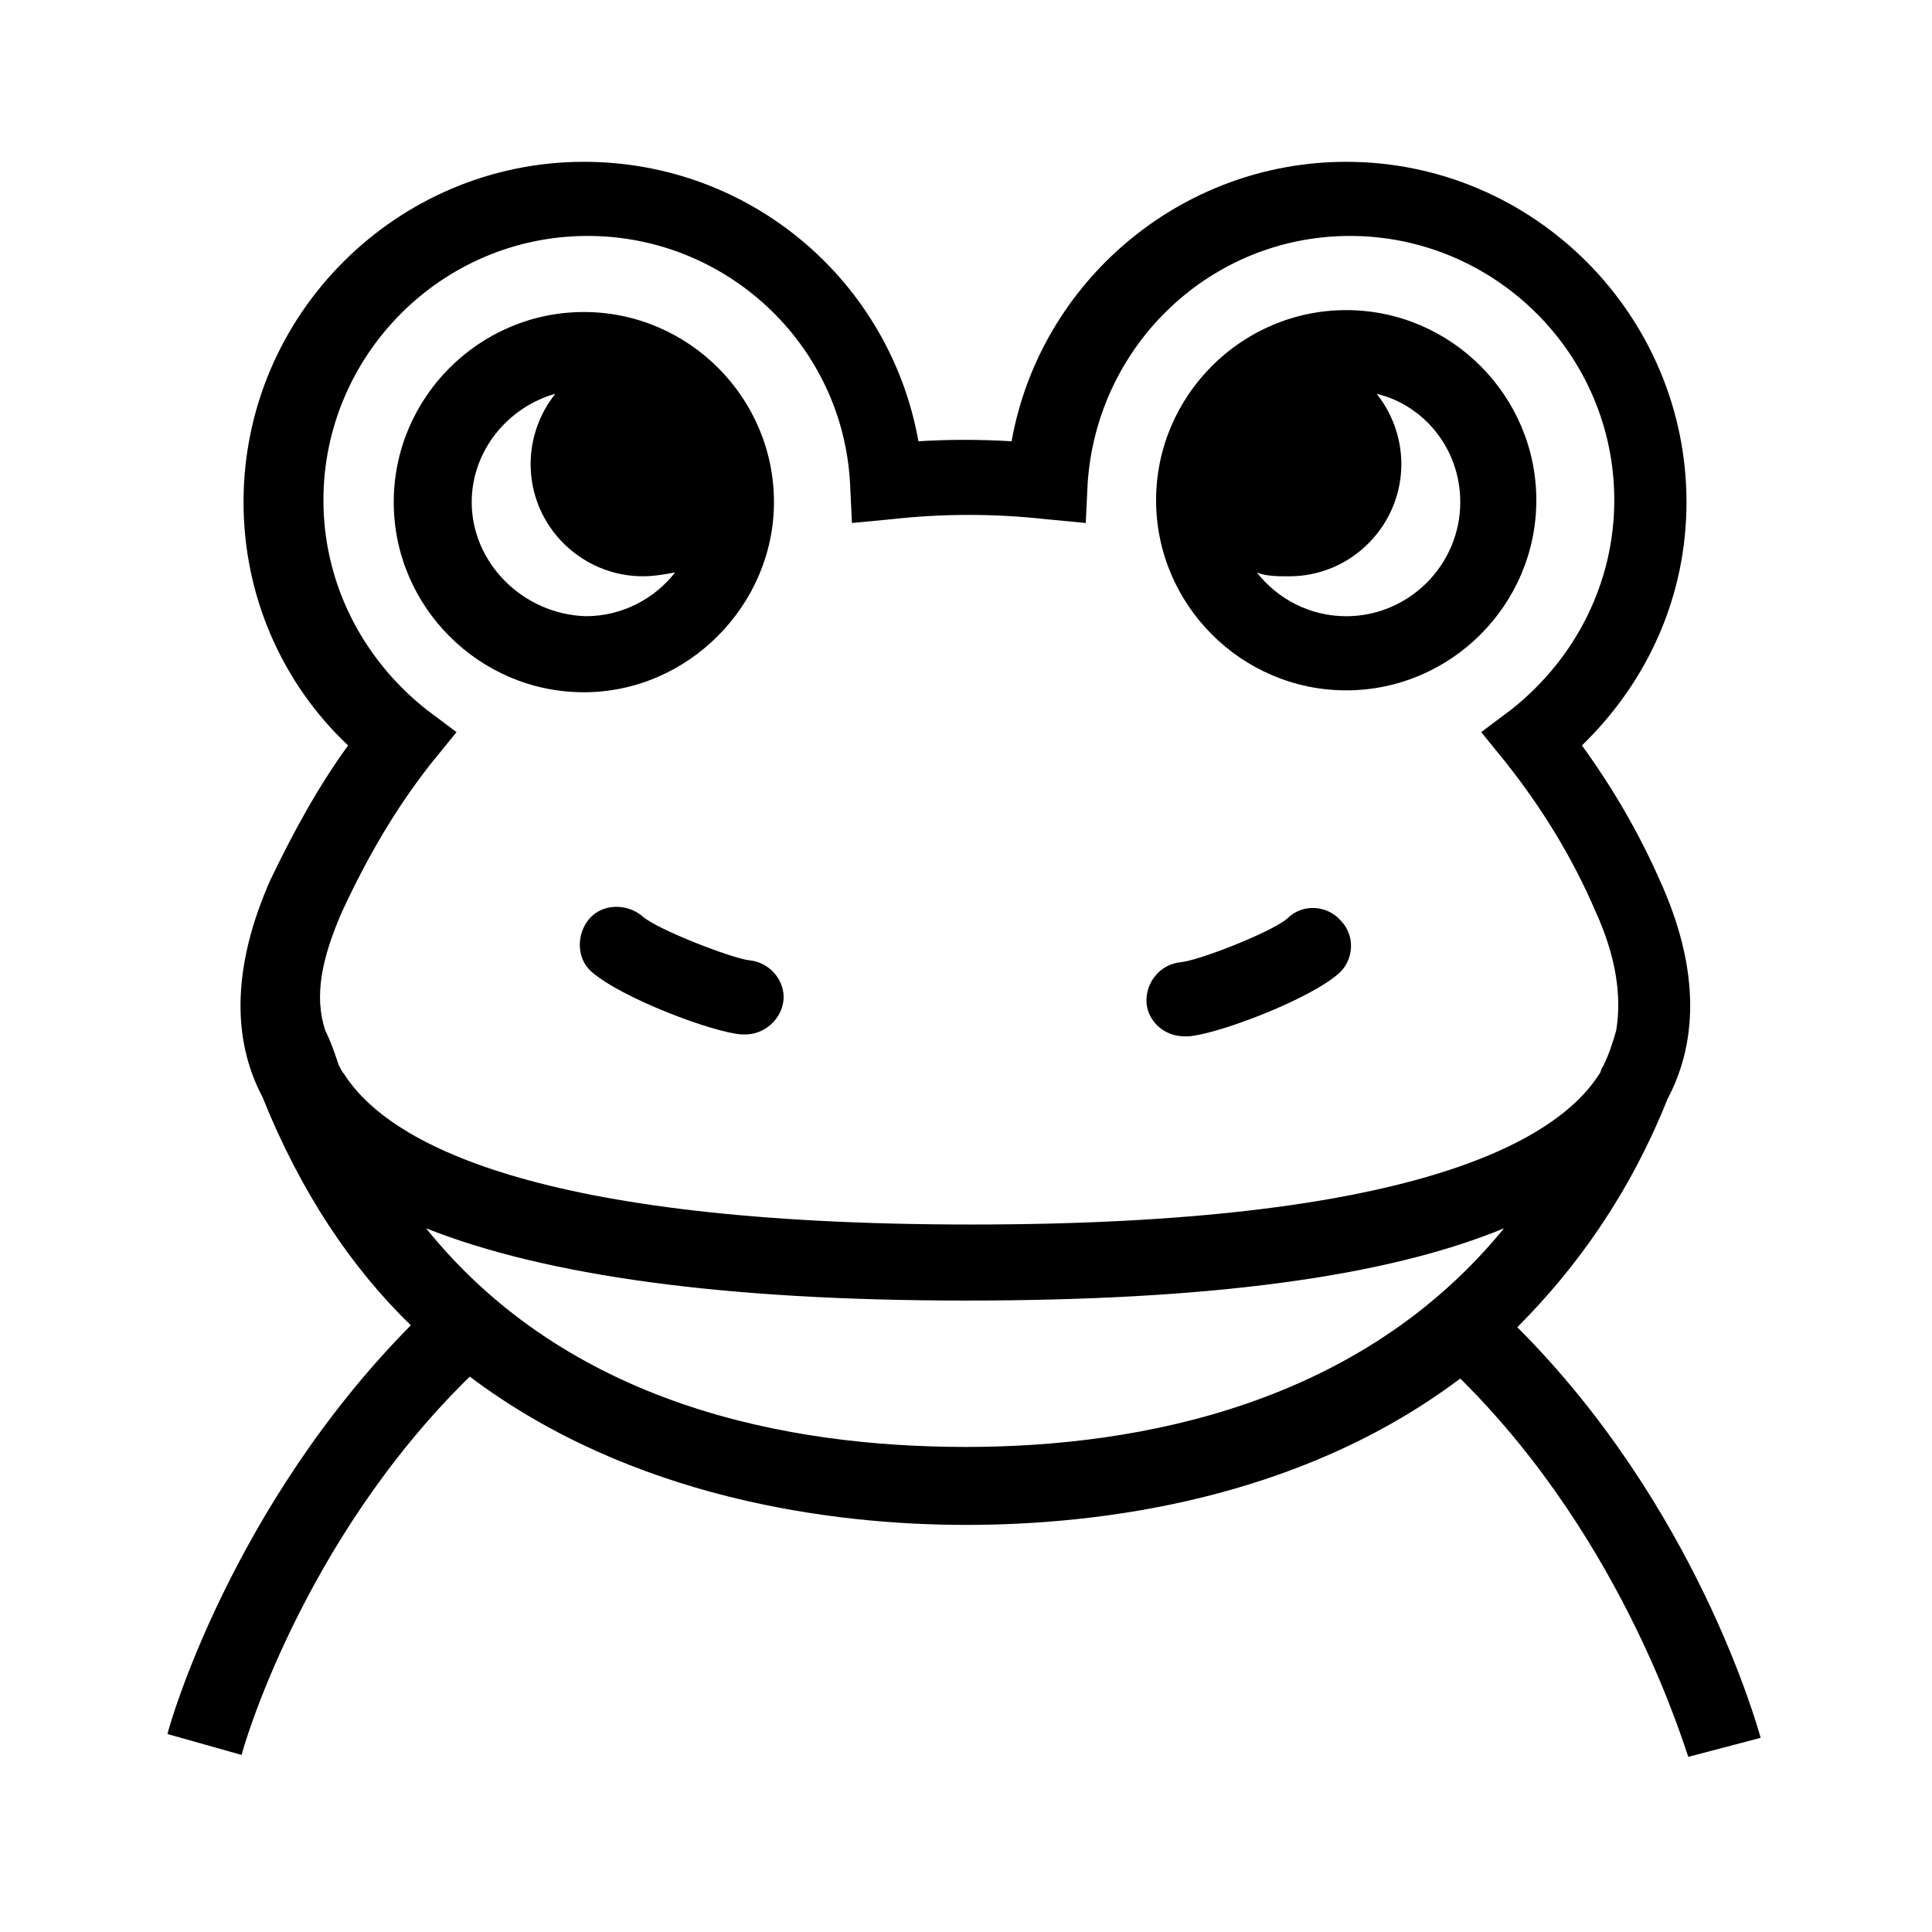
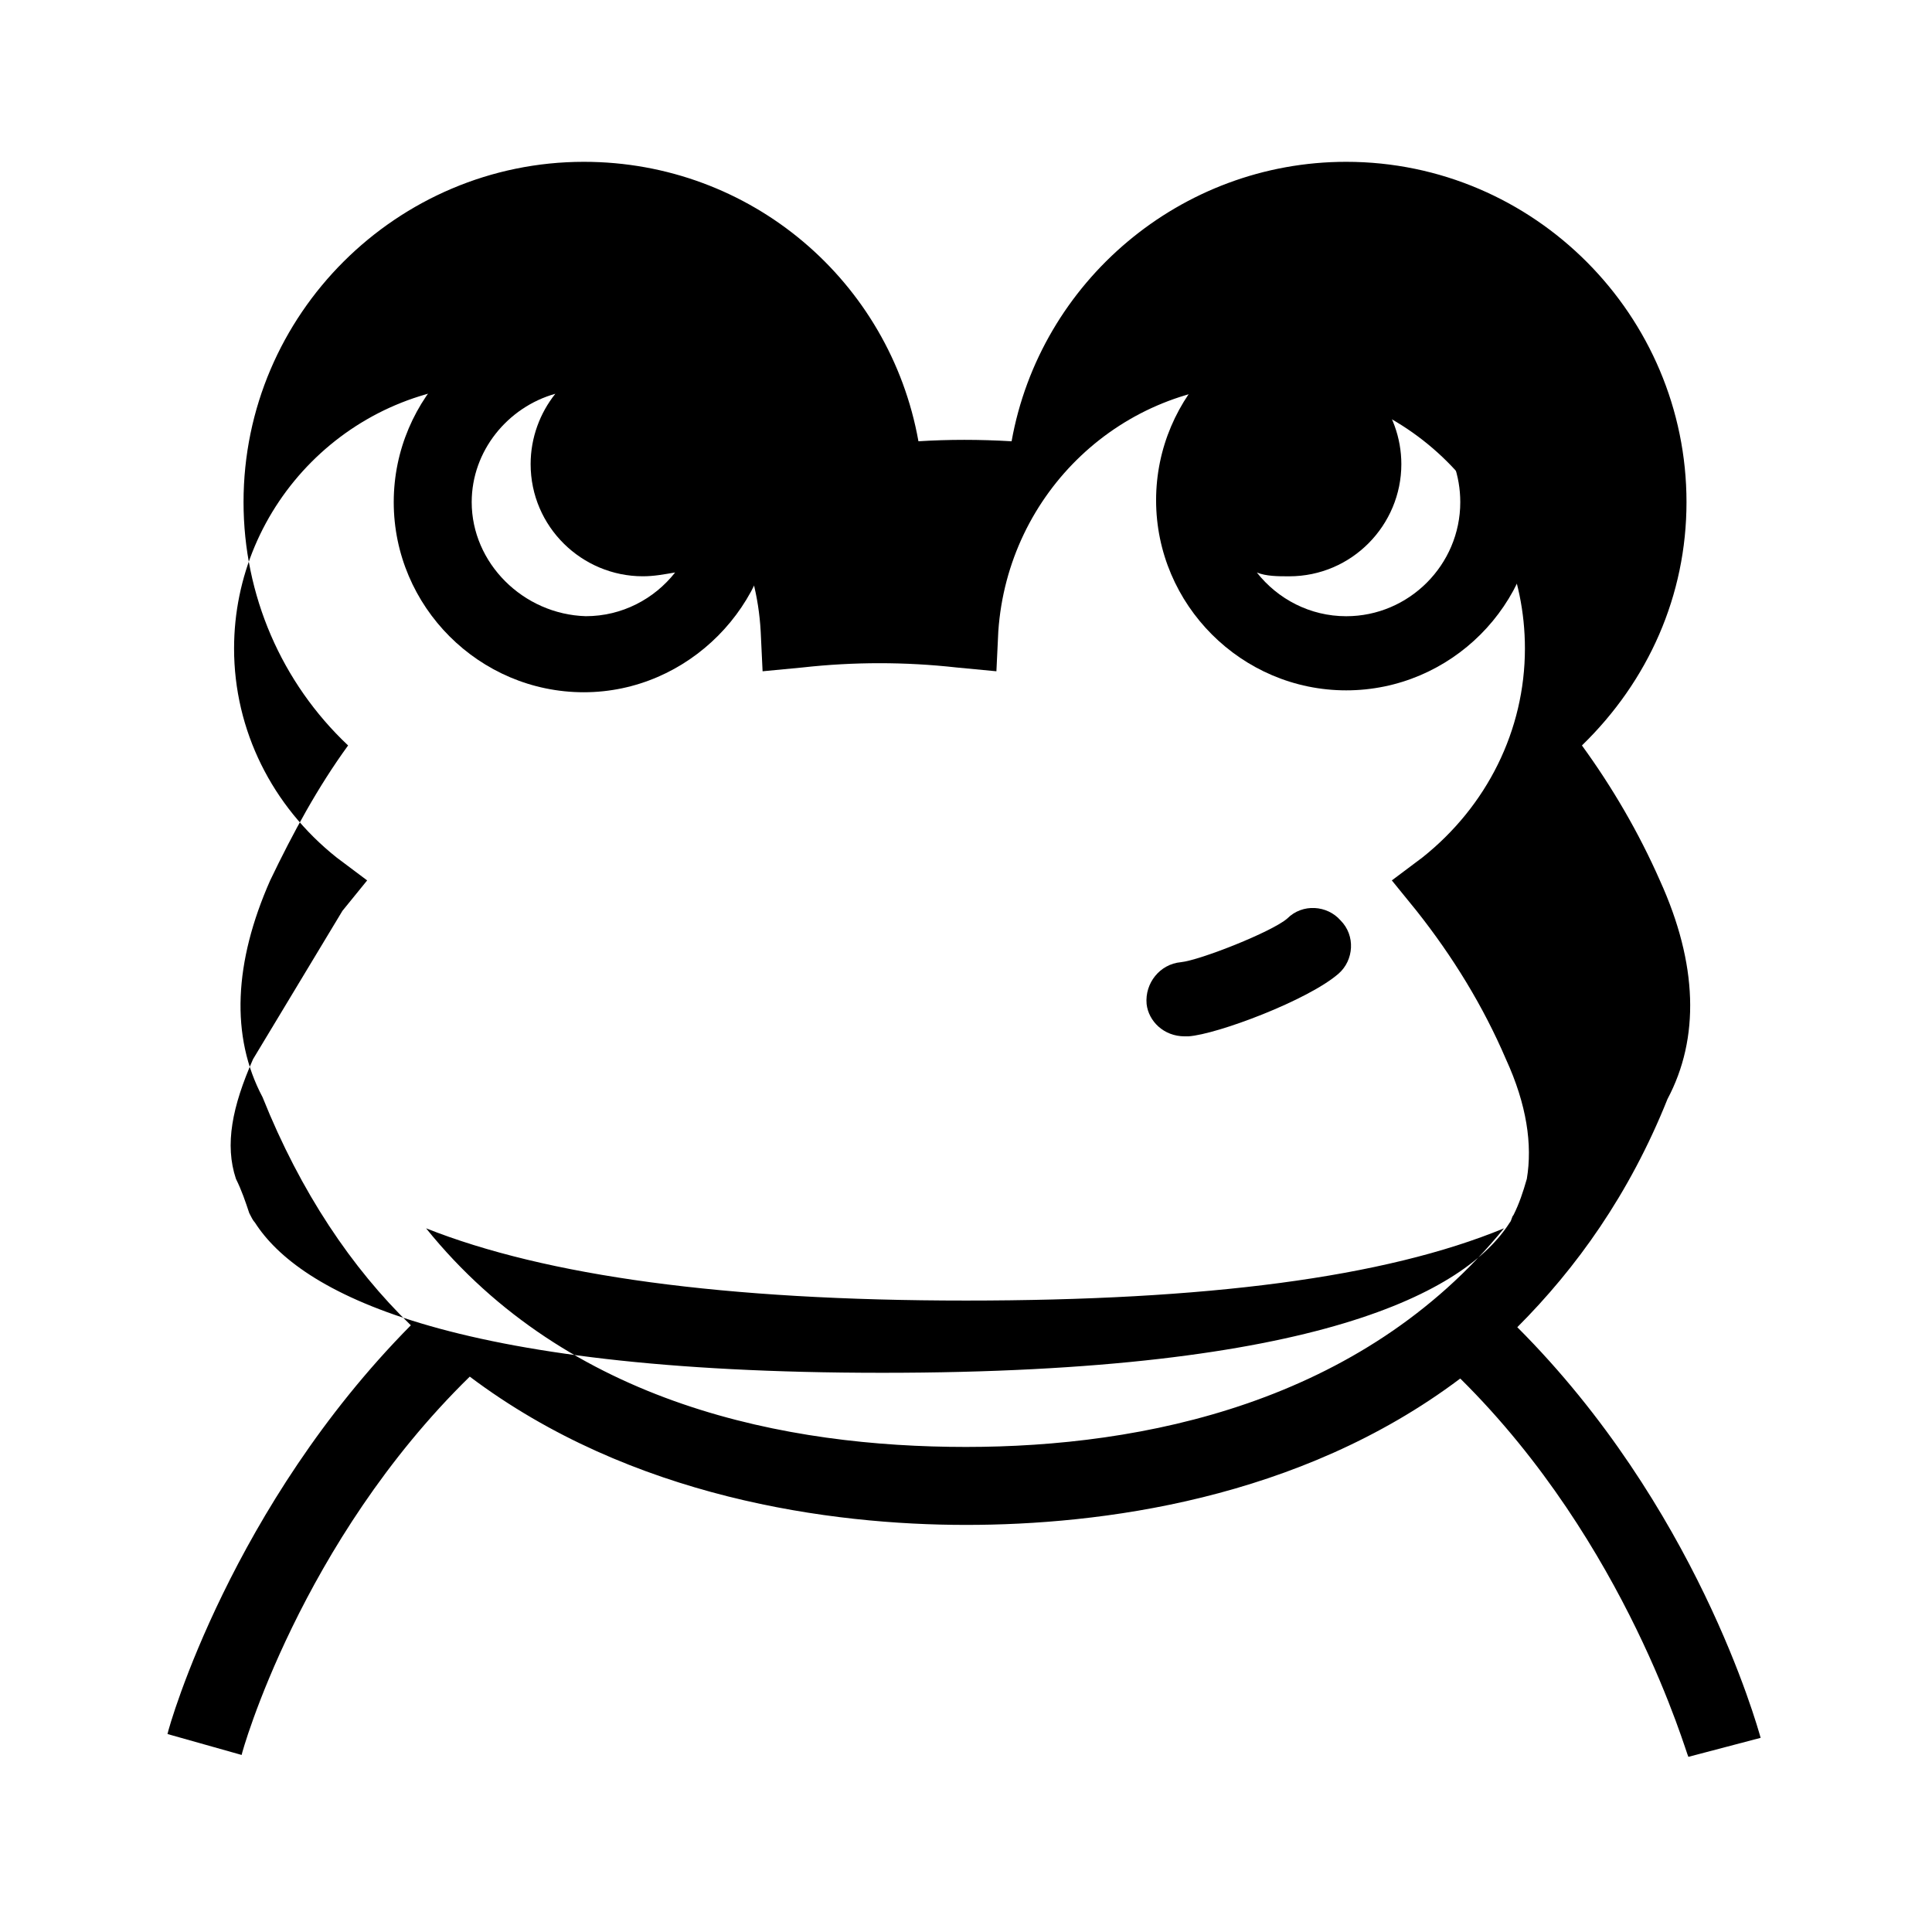
<svg xmlns="http://www.w3.org/2000/svg" fill="#000000" width="800px" height="800px" version="1.1" viewBox="144 144 512 512">
  <g>
-     <path d="m546.1 495.72c15.617-15.617 29.727-35.266 39.801-60.457 8.566-16.121 8.062-35.77-2.016-57.938-5.543-12.594-12.594-24.688-20.656-35.77 17.633-17.129 27.711-39.801 27.711-64.488 0-49.375-40.305-90.184-90.184-90.184-43.832 0-81.113 31.738-88.672 74.059-8.566-0.504-16.625-0.504-24.688 0-7.559-42.32-44.336-74.059-88.672-74.059-49.375 0-90.184 40.305-90.184 90.184 0 24.688 10.078 47.863 27.711 64.488-8.062 11.082-14.609 23.176-20.656 35.77-9.574 21.664-10.578 41.312-2.016 57.434 10.078 25.191 23.68 45.344 39.297 60.457-47.359 47.863-63.984 105.8-64.488 108.32l19.648 5.543c0-0.504 15.617-56.426 60.457-100.26 42.824 32.242 95.723 39.297 131.5 39.297 35.266 0 88.168-6.551 130.99-38.793 44.336 43.832 59.953 99.754 60.457 100.26l19.148-5.039c-1.008-3.527-17.129-61.465-64.488-108.82zm-311.35-110.34c6.551-14.105 14.105-27.207 23.68-39.297l6.551-8.062-8.062-6.047c-17.129-13.602-27.207-33.754-27.207-55.418 0-38.289 31.234-70.031 70.031-70.031 36.777 0 67.512 28.719 69.527 65.496l0.504 10.578 10.578-1.008c13.602-1.512 27.207-1.512 40.809 0l10.578 1.008 0.504-10.578c2.519-36.777 32.746-65.496 69.527-65.496 38.289 0 70.031 31.234 70.031 70.031 0 21.664-10.078 41.816-27.207 55.418l-8.062 6.047 6.551 8.062c9.574 12.09 17.633 25.191 23.68 39.297 5.543 12.09 7.055 22.672 5.543 31.738-1.008 3.527-2.016 6.551-3.527 9.574-0.504 0.504-0.504 1.512-1.008 2.016-11.586 18.137-50.383 39.801-166.26 39.801s-154.67-21.664-166.26-39.801c-0.504-0.504-1.008-1.512-1.512-2.519-1.008-3.023-2.016-6.047-3.527-9.07-3.023-9.066-1.008-19.141 4.535-31.738zm22.168 84.137c31.738 12.594 79.098 19.145 143.08 19.145 63.48 0 110.84-6.047 142.58-19.145-37.785 46.352-95.723 57.938-142.58 57.938-47.359 0-105.3-11.082-143.08-57.938z" />
+     <path d="m546.1 495.72c15.617-15.617 29.727-35.266 39.801-60.457 8.566-16.121 8.062-35.77-2.016-57.938-5.543-12.594-12.594-24.688-20.656-35.77 17.633-17.129 27.711-39.801 27.711-64.488 0-49.375-40.305-90.184-90.184-90.184-43.832 0-81.113 31.738-88.672 74.059-8.566-0.504-16.625-0.504-24.688 0-7.559-42.32-44.336-74.059-88.672-74.059-49.375 0-90.184 40.305-90.184 90.184 0 24.688 10.078 47.863 27.711 64.488-8.062 11.082-14.609 23.176-20.656 35.77-9.574 21.664-10.578 41.312-2.016 57.434 10.078 25.191 23.68 45.344 39.297 60.457-47.359 47.863-63.984 105.8-64.488 108.32l19.648 5.543c0-0.504 15.617-56.426 60.457-100.26 42.824 32.242 95.723 39.297 131.5 39.297 35.266 0 88.168-6.551 130.99-38.793 44.336 43.832 59.953 99.754 60.457 100.26l19.148-5.039c-1.008-3.527-17.129-61.465-64.488-108.82zm-311.35-110.34l6.551-8.062-8.062-6.047c-17.129-13.602-27.207-33.754-27.207-55.418 0-38.289 31.234-70.031 70.031-70.031 36.777 0 67.512 28.719 69.527 65.496l0.504 10.578 10.578-1.008c13.602-1.512 27.207-1.512 40.809 0l10.578 1.008 0.504-10.578c2.519-36.777 32.746-65.496 69.527-65.496 38.289 0 70.031 31.234 70.031 70.031 0 21.664-10.078 41.816-27.207 55.418l-8.062 6.047 6.551 8.062c9.574 12.09 17.633 25.191 23.68 39.297 5.543 12.09 7.055 22.672 5.543 31.738-1.008 3.527-2.016 6.551-3.527 9.574-0.504 0.504-0.504 1.512-1.008 2.016-11.586 18.137-50.383 39.801-166.26 39.801s-154.67-21.664-166.26-39.801c-0.504-0.504-1.008-1.512-1.512-2.519-1.008-3.023-2.016-6.047-3.527-9.07-3.023-9.066-1.008-19.141 4.535-31.738zm22.168 84.137c31.738 12.594 79.098 19.145 143.08 19.145 63.48 0 110.84-6.047 142.58-19.145-37.785 46.352-95.723 57.938-142.58 57.938-47.359 0-105.3-11.082-143.08-57.938z" />
    <path d="m457.94 418.64h1.008c7.559-0.504 31.738-9.574 39.801-16.625 4.031-3.527 4.535-10.078 0.504-14.105-3.527-4.031-10.078-4.535-14.105-0.504-4.031 3.527-23.176 11.082-28.215 11.586-5.543 0.504-9.574 5.543-9.07 11.082 0.504 4.535 4.535 8.566 10.078 8.566z" />
-     <path d="m342.56 398.49c-4.535-0.504-24.184-8.062-28.215-11.586-4.031-3.527-10.578-3.527-14.105 0.504-3.527 4.031-3.527 10.578 0.504 14.105 8.062 7.055 32.242 16.121 39.801 16.625h1.008c5.039 0 9.574-4.031 10.078-9.07 0.504-5.039-3.527-10.074-9.07-10.578z" />
    <path d="m349.11 277.07c0-27.711-22.672-50.383-50.383-50.383-27.711 0-50.383 22.672-50.383 50.383 0 27.711 22.672 50.383 50.383 50.383 27.711-0.004 50.383-23.18 50.383-50.383zm-80.105 0c0-13.602 9.574-25.191 22.168-28.719-4.031 5.039-6.551 11.586-6.551 18.641 0 16.625 13.602 29.727 29.727 29.727 3.023 0 5.543-0.504 8.566-1.008-5.543 7.055-14.105 11.586-23.68 11.586-16.629-0.504-30.23-14.105-30.23-30.227z" />
    <path d="m500.76 326.95c27.711 0 50.383-22.672 50.383-50.383s-22.672-50.383-50.383-50.383c-27.711 0-50.383 22.672-50.383 50.383s22.672 50.383 50.383 50.383zm30.227-49.875c0 16.625-13.602 30.23-30.23 30.23-9.574 0-18.137-4.535-23.68-11.586 2.519 1.008 5.543 1.008 8.566 1.008 16.625 0 29.727-13.602 29.727-29.727 0-7.055-2.519-13.602-6.551-18.641 12.598 3.019 22.168 14.605 22.168 28.715z" />
  </g>
</svg>